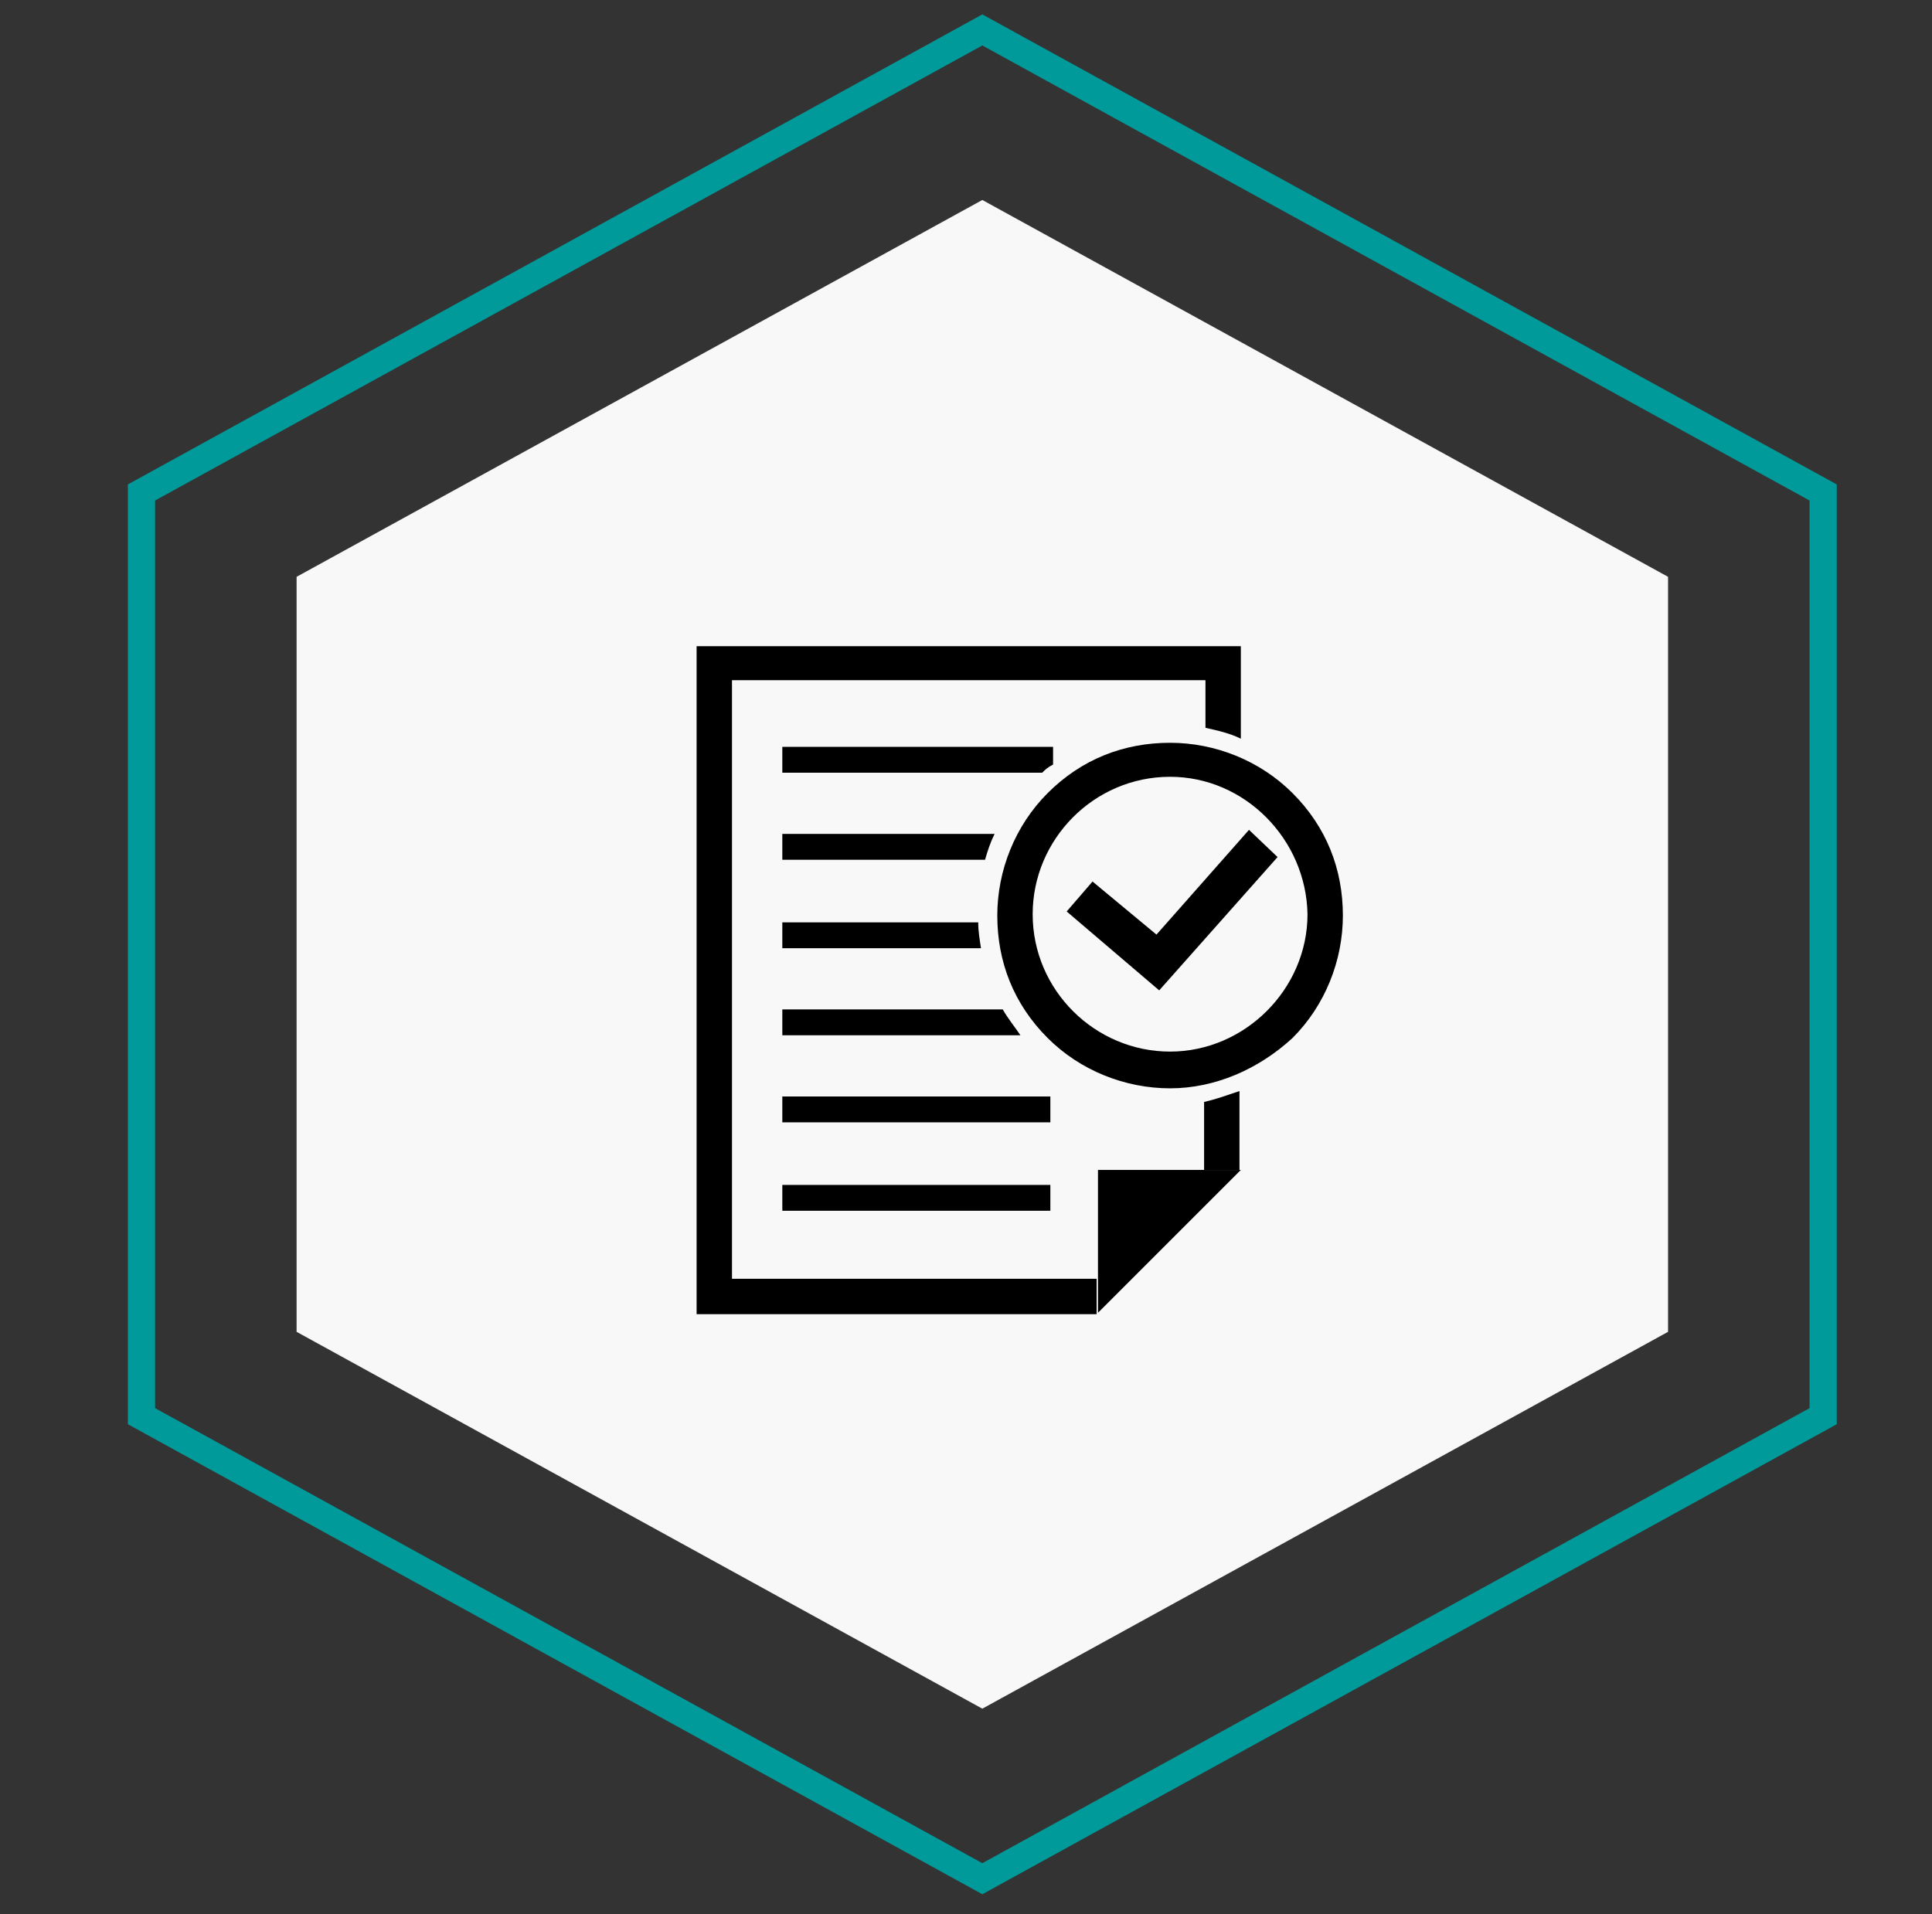
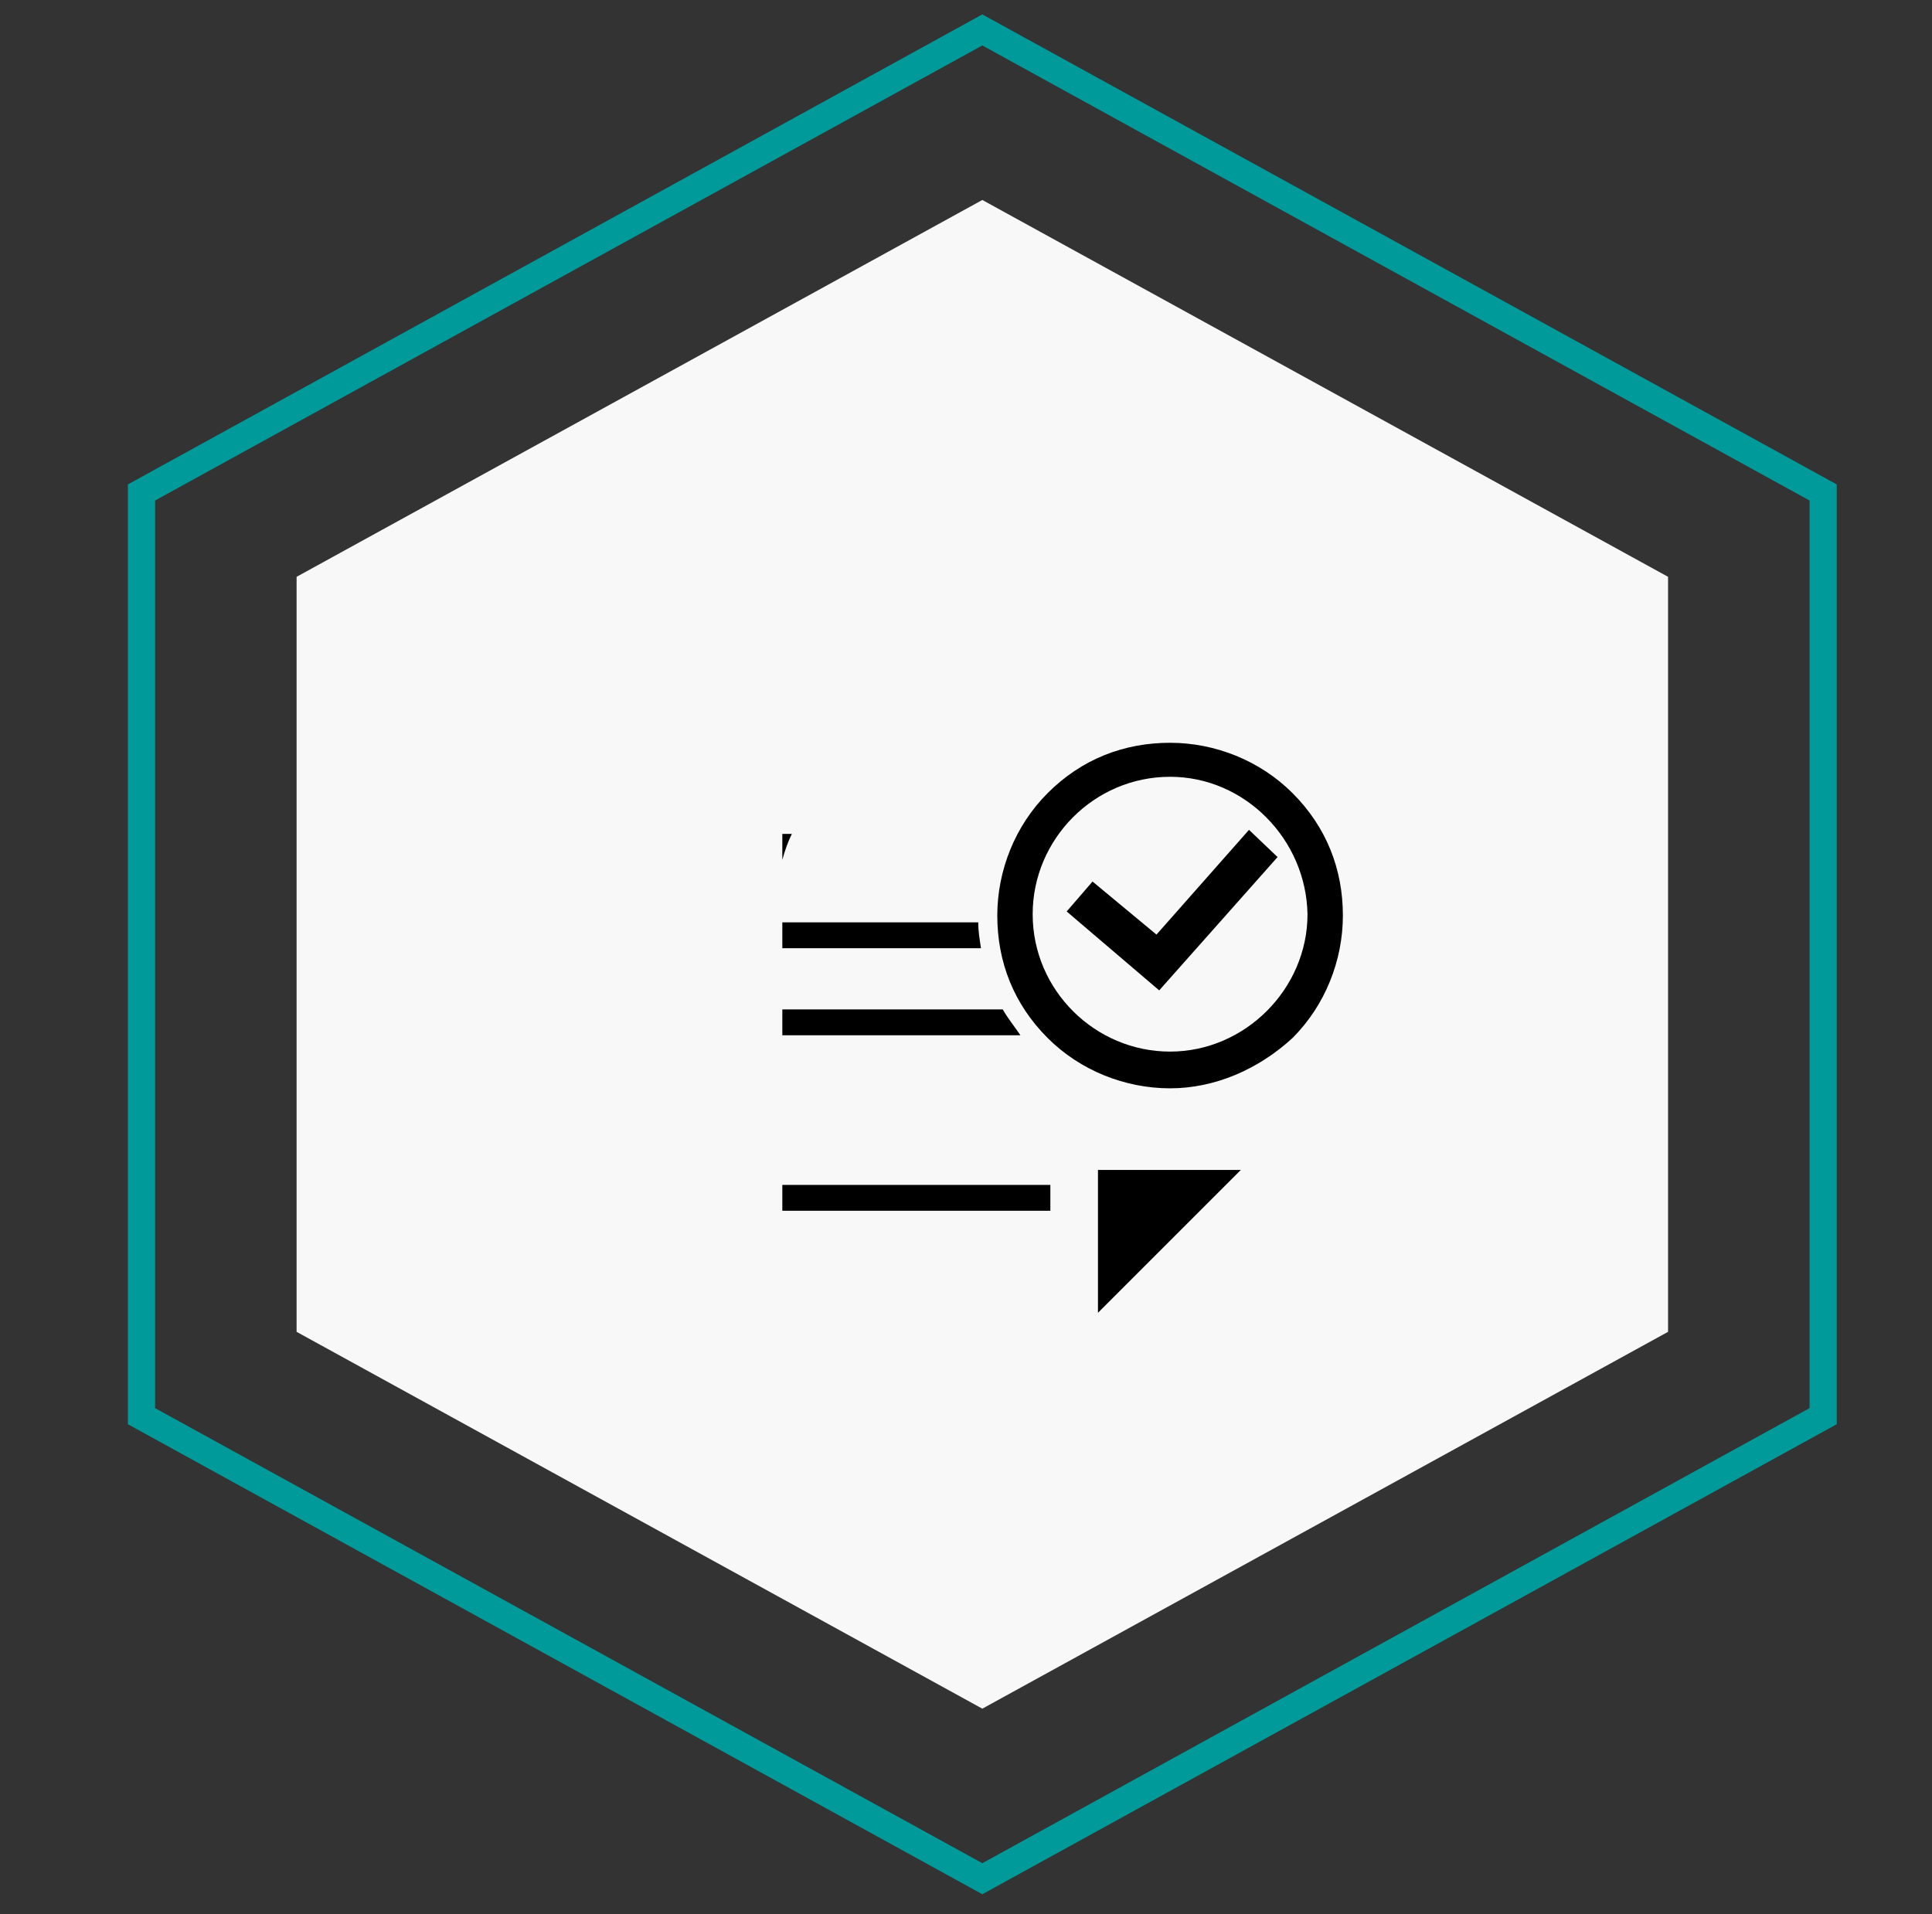
<svg xmlns="http://www.w3.org/2000/svg" version="1.1" id="Layer_1" x="0px" y="0px" width="142px" height="140.7px" viewBox="0 0 142 140.7" style="enable-background:new 0 0 142 140.7;" xml:space="preserve">
  <rect x="0" y="0" width="142" height="140.7" fill="#333333" stroke="none" />
  <style type="text/css">
	.st0{fill:none;stroke:#009A9A;stroke-width:2;stroke-miterlimit:10;}
	.st1{fill:#F8F8F8;}
</style>
  <polygon class="st0" points="10.4,36.2 10.4,104.1 72.2,138.1 134,104.1 134,36.2 72.2,2.2 " />
  <polygon class="st1" points="21.8,42.4 21.8,97.9 72.2,125.6 122.6,97.9 122.6,42.4 72.2,14.7 " />
  <g>
-     <path d="M53.8,93.9V50h34.8v3.5c0.9,0.2,1.8,0.4,2.6,0.8v-6.8h-40v49.1h29.4v-2.6H53.8z" />
-     <path d="M88.5,86h2.6v-5.8c-0.9,0.3-1.7,0.6-2.6,0.8V86z" />
    <path d="M80.7,96.5l2.6-2.6L80.7,96.5z" />
    <rect x="57.5" y="87.1" width="19.7" height="1.9" />
-     <rect x="57.5" y="80.6" width="19.7" height="1.9" />
    <path d="M57.5,76.1H75c-0.4-0.6-0.9-1.2-1.3-1.9H57.5V76.1z" />
    <path d="M57.5,69.7h14.6c-0.1-0.7-0.2-1.2-0.2-1.9H57.5V69.7z" />
-     <path d="M57.5,63.2h14.9c0.2-0.7,0.4-1.3,0.7-1.9H57.5V63.2z" />
-     <path d="M57.5,54.9v1.9h19.1c0.2-0.2,0.4-0.4,0.8-0.6v-1.3H57.5z" />
+     <path d="M57.5,63.2c0.2-0.7,0.4-1.3,0.7-1.9H57.5V63.2z" />
    <polygon points="80.7,86 80.7,93.9 80.7,96.5 83.3,93.9 88.5,88.7 91.2,86 88.5,86  " />
    <path d="M86,80c-3.3,0-6.6-1.3-9-3.7c-2.5-2.5-3.7-5.6-3.7-9c0-3.3,1.3-6.6,3.7-9c2.5-2.5,5.6-3.7,9-3.7c3.3,0,6.6,1.3,9,3.7   c2.5,2.5,3.7,5.6,3.7,9c0,3.3-1.3,6.6-3.7,9C92.5,78.6,89.3,80,86,80z M86,57.1c-5.6,0-10.1,4.6-10.1,10.1   c0,5.6,4.6,10.1,10.1,10.1s10.1-4.6,10.1-10.1C96,61.7,91.5,57.1,86,57.1z" />
    <polygon points="91.8,61 85,68.7 80.3,64.8 78.4,67 85.2,72.8 85.2,72.8 85.2,72.8 93.9,63  " />
  </g>
</svg>